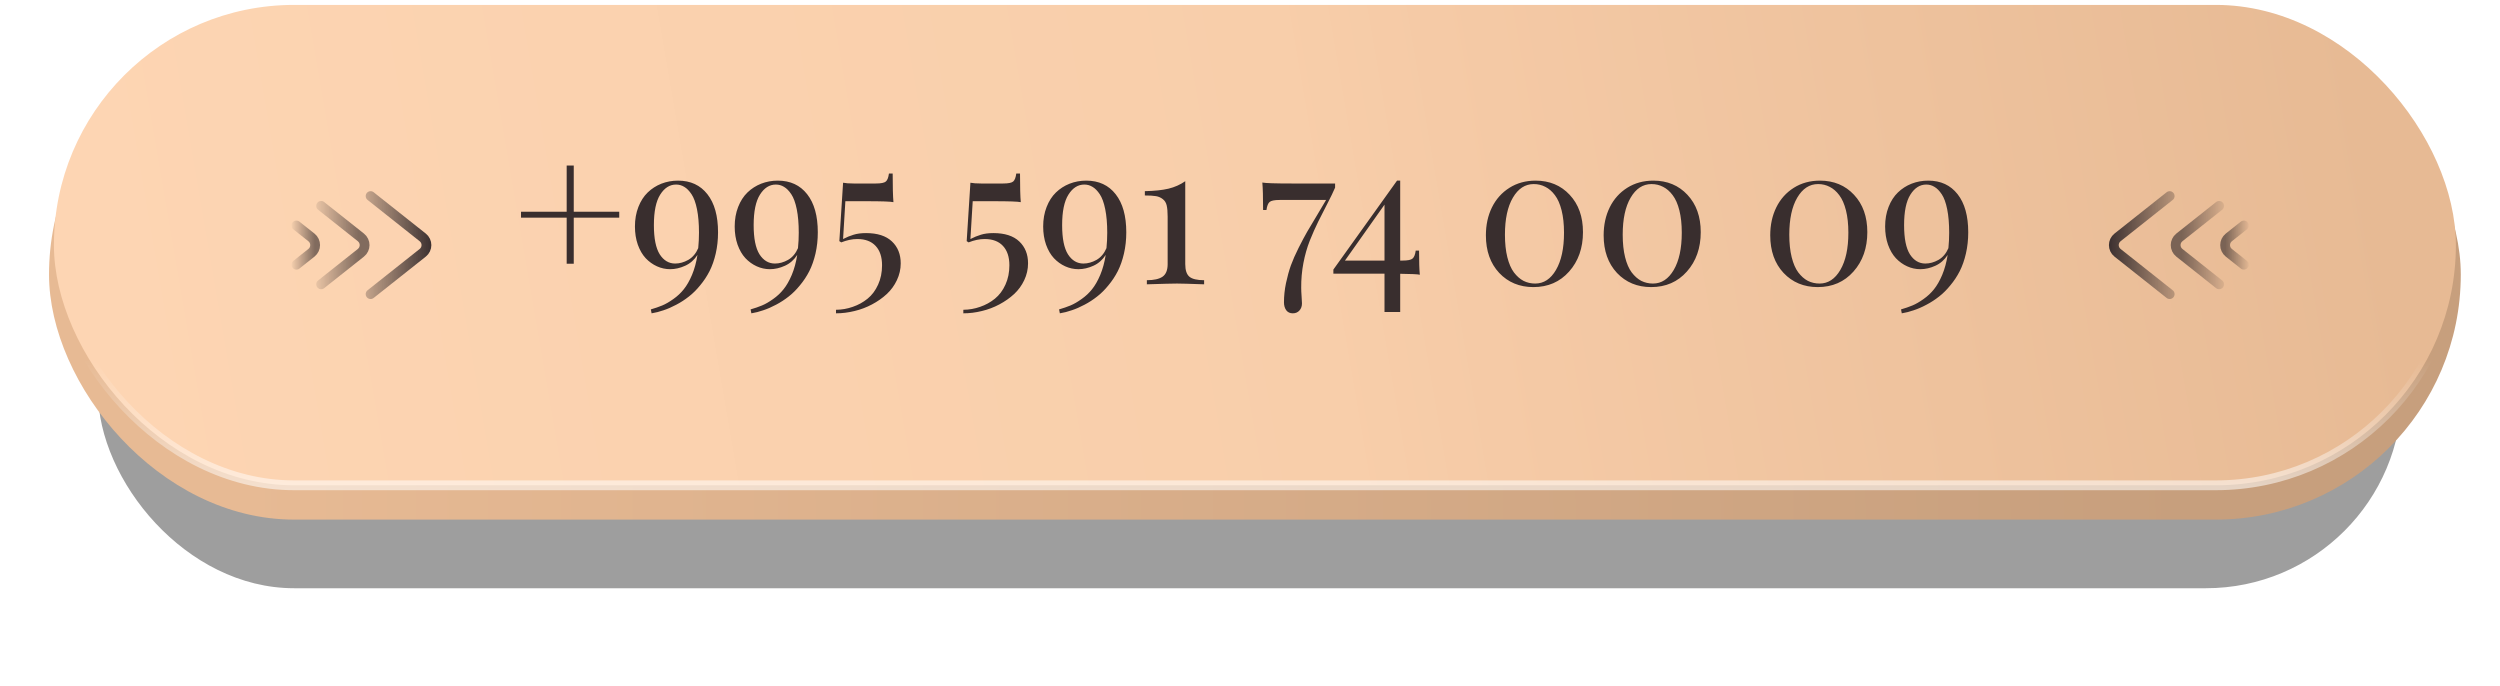
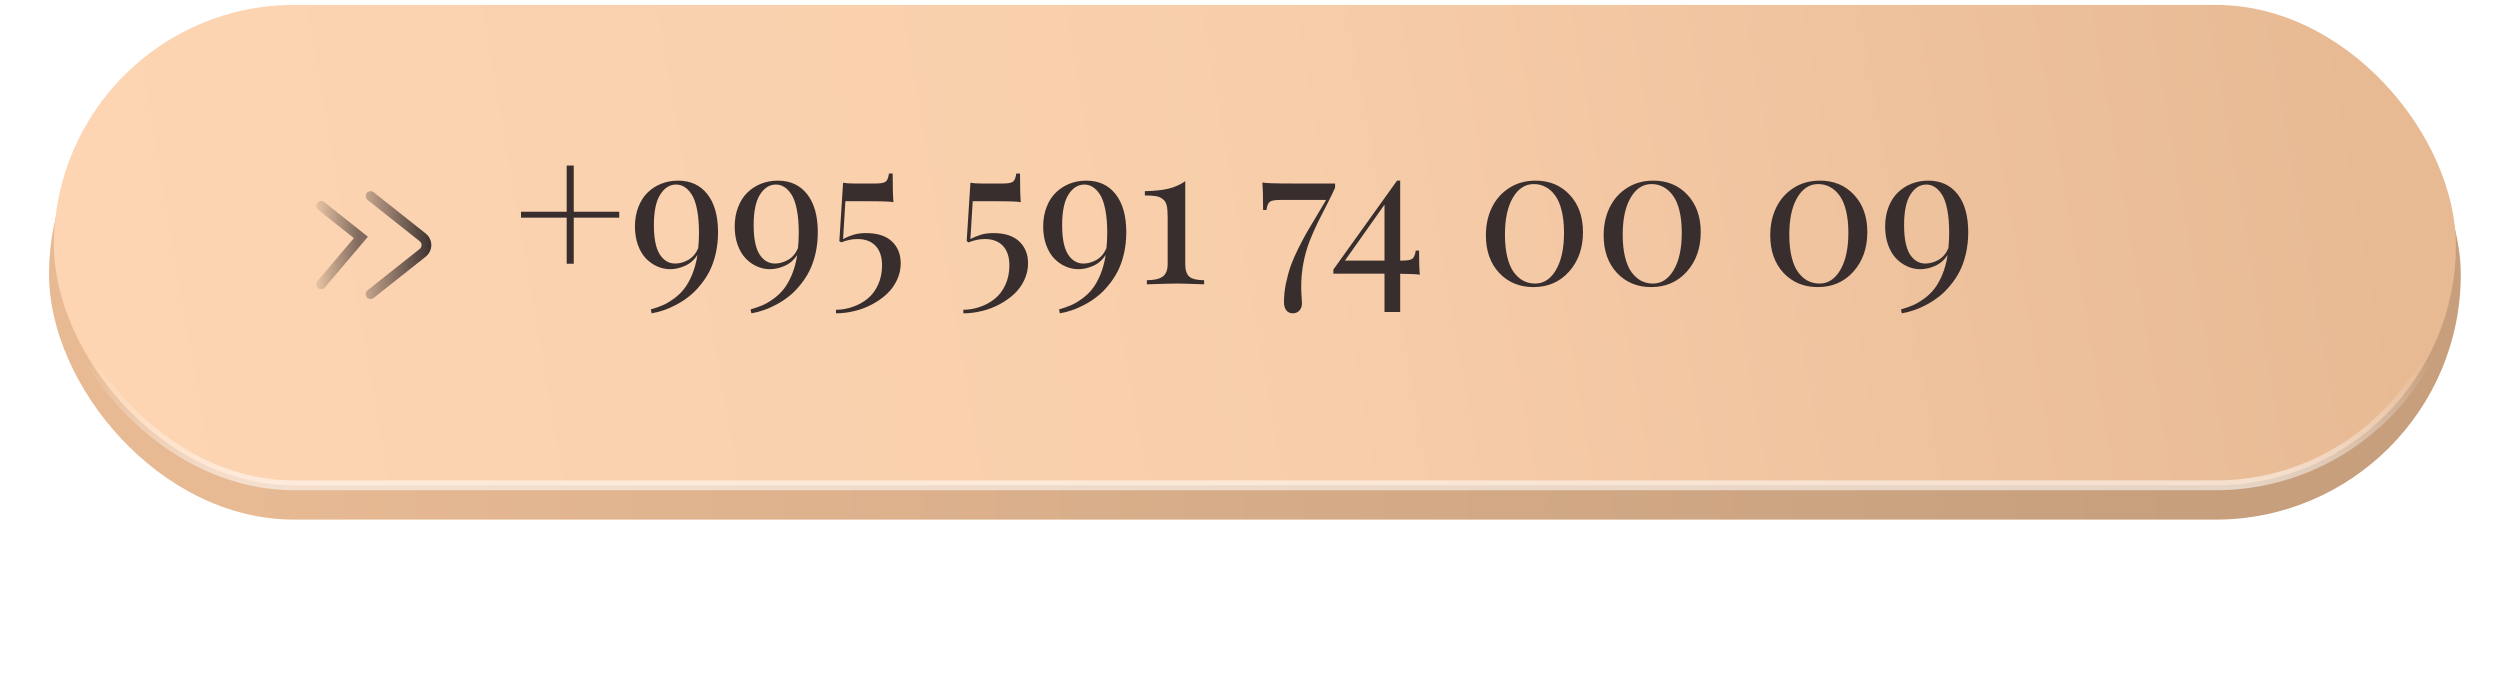
<svg xmlns="http://www.w3.org/2000/svg" width="255" height="70" viewBox="0 0 255 70" fill="none">
  <g filter="url(#filter0_f_407_2)">
-     <rect x="10" y="20" width="235" height="40" rx="20" fill="black" fill-opacity="0.38" />
-   </g>
+     </g>
  <rect x="5" y="3" width="246" height="50" rx="25" fill="url(#paint0_linear_407_2)" />
  <rect x="5.5" y="0.5" width="245" height="49" rx="24.5" fill="url(#paint1_linear_407_2)" stroke="url(#paint2_linear_407_2)" />
  <path d="M37.8 20L43.119 24.216C43.624 24.617 43.624 25.383 43.119 25.784L37.8 30" stroke="url(#paint3_linear_407_2)" stroke-linecap="round" />
-   <path d="M32.754 21L36.811 24.216C37.316 24.617 37.316 25.383 36.811 25.784L32.754 29" stroke="url(#paint4_linear_407_2)" stroke-linecap="round" />
-   <path d="M30.231 23L31.765 24.216C32.27 24.617 32.27 25.383 31.765 25.784L30.231 27" stroke="url(#paint5_linear_407_2)" stroke-linecap="round" />
-   <path d="M221.308 30L215.989 25.784C215.484 25.383 215.484 24.617 215.989 24.216L221.308 20" stroke="url(#paint6_linear_407_2)" stroke-linecap="round" />
-   <path d="M226.354 29L222.296 25.784C221.791 25.383 221.791 24.617 222.296 24.216L226.354 21" stroke="url(#paint7_linear_407_2)" stroke-linecap="round" />
-   <path d="M228.877 27L227.342 25.784C226.837 25.383 226.837 24.617 227.342 24.216L228.877 23" stroke="url(#paint8_linear_407_2)" stroke-linecap="round" />
+   <path d="M32.754 21L36.811 24.216L32.754 29" stroke="url(#paint4_linear_407_2)" stroke-linecap="round" />
  <path d="M53.143 22.203V21.598H57.801V16.881H58.523V21.598H63.162V22.203H58.523V26.9H57.801V22.203H53.143ZM64.764 23.102C64.764 22.372 64.881 21.708 65.115 21.109C65.35 20.51 65.665 20.019 66.062 19.635C66.466 19.244 66.932 18.945 67.459 18.736C67.993 18.528 68.559 18.424 69.158 18.424C70.434 18.424 71.434 18.886 72.156 19.811C72.879 20.729 73.24 22.024 73.24 23.697C73.24 24.453 73.162 25.172 73.006 25.855C72.85 26.533 72.638 27.135 72.371 27.662C72.104 28.183 71.785 28.665 71.414 29.107C71.049 29.557 70.665 29.938 70.262 30.25C69.858 30.569 69.432 30.846 68.982 31.08C68.533 31.321 68.1 31.51 67.684 31.646C67.273 31.79 66.867 31.894 66.463 31.959L66.385 31.559C66.814 31.435 67.202 31.301 67.547 31.158C67.892 31.015 68.269 30.797 68.68 30.504C69.09 30.217 69.445 29.885 69.744 29.508C70.05 29.13 70.33 28.642 70.584 28.043C70.838 27.438 71.023 26.757 71.141 26.002C70.822 26.503 70.405 26.871 69.891 27.105C69.376 27.34 68.865 27.457 68.357 27.457C67.889 27.457 67.439 27.359 67.01 27.164C66.58 26.969 66.196 26.692 65.857 26.334C65.525 25.976 65.258 25.517 65.057 24.957C64.861 24.397 64.764 23.779 64.764 23.102ZM66.697 22.965C66.697 24.319 66.896 25.312 67.293 25.943C67.697 26.568 68.221 26.881 68.865 26.881C69.314 26.881 69.76 26.757 70.203 26.51C70.646 26.256 70.984 25.855 71.219 25.309C71.271 24.788 71.297 24.264 71.297 23.736C71.297 22.805 71.228 22.005 71.092 21.334C70.955 20.663 70.769 20.156 70.535 19.811C70.301 19.459 70.053 19.208 69.793 19.059C69.539 18.902 69.262 18.824 68.963 18.824C68.312 18.824 67.772 19.166 67.342 19.85C66.912 20.527 66.697 21.565 66.697 22.965ZM74.939 23.102C74.939 22.372 75.057 21.708 75.291 21.109C75.525 20.51 75.841 20.019 76.238 19.635C76.642 19.244 77.107 18.945 77.635 18.736C78.169 18.528 78.735 18.424 79.334 18.424C80.61 18.424 81.609 18.886 82.332 19.811C83.055 20.729 83.416 22.024 83.416 23.697C83.416 24.453 83.338 25.172 83.182 25.855C83.025 26.533 82.814 27.135 82.547 27.662C82.28 28.183 81.961 28.665 81.59 29.107C81.225 29.557 80.841 29.938 80.438 30.25C80.034 30.569 79.607 30.846 79.158 31.08C78.709 31.321 78.276 31.51 77.859 31.646C77.449 31.79 77.042 31.894 76.639 31.959L76.561 31.559C76.99 31.435 77.378 31.301 77.723 31.158C78.068 31.015 78.445 30.797 78.856 30.504C79.266 30.217 79.62 29.885 79.92 29.508C80.226 29.13 80.506 28.642 80.76 28.043C81.014 27.438 81.199 26.757 81.316 26.002C80.997 26.503 80.581 26.871 80.066 27.105C79.552 27.34 79.041 27.457 78.533 27.457C78.064 27.457 77.615 27.359 77.186 27.164C76.756 26.969 76.372 26.692 76.033 26.334C75.701 25.976 75.434 25.517 75.232 24.957C75.037 24.397 74.939 23.779 74.939 23.102ZM76.873 22.965C76.873 24.319 77.072 25.312 77.469 25.943C77.872 26.568 78.397 26.881 79.041 26.881C79.49 26.881 79.936 26.757 80.379 26.51C80.822 26.256 81.16 25.855 81.394 25.309C81.447 24.788 81.473 24.264 81.473 23.736C81.473 22.805 81.404 22.005 81.268 21.334C81.131 20.663 80.945 20.156 80.711 19.811C80.477 19.459 80.229 19.208 79.969 19.059C79.715 18.902 79.438 18.824 79.139 18.824C78.488 18.824 77.947 19.166 77.518 19.85C77.088 20.527 76.873 21.565 76.873 22.965ZM85.272 31.598C85.87 31.591 86.443 31.49 86.99 31.295C87.544 31.106 88.045 30.829 88.494 30.465C88.943 30.1 89.301 29.622 89.568 29.029C89.835 28.443 89.969 27.786 89.969 27.057C89.969 26.21 89.751 25.553 89.314 25.084C88.878 24.615 88.257 24.381 87.449 24.381C86.928 24.381 86.382 24.495 85.809 24.723L85.613 24.596L85.994 18.639C86.261 18.691 86.619 18.717 87.068 18.717H89.334C89.861 18.717 90.203 18.648 90.359 18.512C90.516 18.375 90.62 18.105 90.672 17.701H91.053C91.053 19.055 91.079 20.029 91.131 20.621C90.844 20.556 89.92 20.523 88.357 20.523H86.228L85.994 24.381C86.359 24.192 86.717 24.046 87.068 23.941C87.42 23.831 87.843 23.775 88.338 23.775C89.497 23.775 90.376 24.059 90.975 24.625C91.574 25.191 91.873 25.937 91.873 26.861C91.873 27.46 91.743 28.033 91.482 28.58C91.228 29.12 90.883 29.592 90.447 29.996C90.011 30.4 89.51 30.751 88.943 31.051C88.383 31.35 87.788 31.575 87.156 31.725C86.525 31.881 85.897 31.959 85.272 31.959V31.598ZM98.26 31.598C98.859 31.591 99.432 31.49 99.978 31.295C100.532 31.106 101.033 30.829 101.482 30.465C101.932 30.1 102.29 29.622 102.557 29.029C102.824 28.443 102.957 27.786 102.957 27.057C102.957 26.21 102.739 25.553 102.303 25.084C101.867 24.615 101.245 24.381 100.438 24.381C99.917 24.381 99.37 24.495 98.797 24.723L98.602 24.596L98.982 18.639C99.249 18.691 99.607 18.717 100.057 18.717H102.322C102.85 18.717 103.191 18.648 103.348 18.512C103.504 18.375 103.608 18.105 103.66 17.701H104.041C104.041 19.055 104.067 20.029 104.119 20.621C103.833 20.556 102.908 20.523 101.346 20.523H99.217L98.982 24.381C99.347 24.192 99.705 24.046 100.057 23.941C100.408 23.831 100.831 23.775 101.326 23.775C102.485 23.775 103.364 24.059 103.963 24.625C104.562 25.191 104.861 25.937 104.861 26.861C104.861 27.46 104.731 28.033 104.471 28.58C104.217 29.12 103.872 29.592 103.436 29.996C102.999 30.4 102.498 30.751 101.932 31.051C101.372 31.35 100.776 31.575 100.145 31.725C99.513 31.881 98.885 31.959 98.26 31.959V31.598ZM106.404 23.102C106.404 22.372 106.521 21.708 106.756 21.109C106.99 20.51 107.306 20.019 107.703 19.635C108.107 19.244 108.572 18.945 109.1 18.736C109.633 18.528 110.2 18.424 110.799 18.424C112.075 18.424 113.074 18.886 113.797 19.811C114.52 20.729 114.881 22.024 114.881 23.697C114.881 24.453 114.803 25.172 114.646 25.855C114.49 26.533 114.279 27.135 114.012 27.662C113.745 28.183 113.426 28.665 113.055 29.107C112.69 29.557 112.306 29.938 111.902 30.25C111.499 30.569 111.072 30.846 110.623 31.08C110.174 31.321 109.741 31.51 109.324 31.646C108.914 31.79 108.507 31.894 108.104 31.959L108.025 31.559C108.455 31.435 108.842 31.301 109.188 31.158C109.533 31.015 109.91 30.797 110.32 30.504C110.73 30.217 111.085 29.885 111.385 29.508C111.691 29.13 111.971 28.642 112.225 28.043C112.479 27.438 112.664 26.757 112.781 26.002C112.462 26.503 112.046 26.871 111.531 27.105C111.017 27.34 110.506 27.457 109.998 27.457C109.529 27.457 109.08 27.359 108.65 27.164C108.221 26.969 107.837 26.692 107.498 26.334C107.166 25.976 106.899 25.517 106.697 24.957C106.502 24.397 106.404 23.779 106.404 23.102ZM108.338 22.965C108.338 24.319 108.536 25.312 108.934 25.943C109.337 26.568 109.861 26.881 110.506 26.881C110.955 26.881 111.401 26.757 111.844 26.51C112.286 26.256 112.625 25.855 112.859 25.309C112.911 24.788 112.938 24.264 112.938 23.736C112.938 22.805 112.869 22.005 112.732 21.334C112.596 20.663 112.41 20.156 112.176 19.811C111.941 19.459 111.694 19.208 111.434 19.059C111.18 18.902 110.903 18.824 110.604 18.824C109.952 18.824 109.412 19.166 108.982 19.85C108.553 20.527 108.338 21.565 108.338 22.965ZM116.775 19.938V19.498C117.752 19.479 118.556 19.394 119.188 19.244C119.826 19.088 120.395 18.834 120.896 18.482V26.939C120.896 27.564 121.04 27.994 121.326 28.229C121.613 28.463 122.111 28.58 122.82 28.58V29C121.362 28.948 120.441 28.922 120.057 28.922C119.646 28.922 118.621 28.948 116.98 29V28.58C117.69 28.58 118.221 28.463 118.572 28.229C118.924 27.988 119.1 27.558 119.1 26.939V22.096C119.1 21.607 119.067 21.227 119.002 20.953C118.937 20.673 118.803 20.458 118.602 20.309C118.406 20.152 118.175 20.051 117.908 20.006C117.641 19.96 117.264 19.938 116.775 19.938ZM128.758 18.619C129.057 18.684 130.05 18.717 131.736 18.717H136.18V19.137C135.997 19.566 135.734 20.113 135.389 20.777C135.044 21.441 134.731 22.057 134.451 22.623C134.171 23.189 133.888 23.828 133.602 24.537C133.322 25.247 133.104 26.012 132.947 26.832C132.791 27.652 132.716 28.495 132.723 29.361C132.723 29.589 132.736 29.879 132.762 30.23C132.788 30.582 132.801 30.82 132.801 30.943C132.801 31.243 132.713 31.487 132.537 31.676C132.368 31.865 132.143 31.959 131.863 31.959C131.57 31.959 131.346 31.852 131.189 31.637C131.04 31.422 130.965 31.155 130.965 30.836C130.965 30.198 131.033 29.547 131.17 28.883C131.313 28.212 131.479 27.61 131.668 27.076C131.863 26.542 132.127 25.943 132.459 25.279C132.798 24.609 133.09 24.059 133.338 23.629C133.592 23.193 133.924 22.636 134.334 21.959C134.751 21.275 135.06 20.755 135.262 20.396H130.525C129.998 20.396 129.656 20.465 129.5 20.602C129.344 20.732 129.236 21.005 129.178 21.422H128.836C128.836 20.107 128.81 19.172 128.758 18.619ZM136.004 27.916V27.496L142.498 18.424H142.82V26.578H143.064C143.585 26.578 143.924 26.51 144.08 26.373C144.243 26.236 144.35 25.966 144.402 25.562H144.744C144.744 26.682 144.77 27.503 144.822 28.023C144.62 27.971 143.953 27.939 142.82 27.926V31.822H141.219V27.916H136.004ZM137.186 26.578H141.219V20.875L137.186 26.578ZM151.561 24C151.561 22.945 151.766 21.998 152.176 21.158C152.592 20.312 153.188 19.645 153.963 19.156C154.738 18.668 155.626 18.424 156.629 18.424C158.048 18.424 159.207 18.906 160.105 19.869C161.01 20.833 161.463 22.102 161.463 23.678C161.463 25.299 160.991 26.64 160.047 27.701C159.109 28.756 157.895 29.283 156.404 29.283C154.992 29.283 153.829 28.801 152.918 27.838C152.013 26.868 151.561 25.588 151.561 24ZM153.504 23.941C153.504 24.814 153.585 25.579 153.748 26.236C153.911 26.887 154.135 27.405 154.422 27.789C154.715 28.173 155.04 28.46 155.398 28.648C155.763 28.831 156.16 28.922 156.59 28.922C157.462 28.922 158.169 28.46 158.709 27.535C159.256 26.604 159.529 25.338 159.529 23.736C159.529 22.87 159.448 22.112 159.285 21.461C159.122 20.81 158.895 20.292 158.602 19.908C158.315 19.524 157.99 19.241 157.625 19.059C157.267 18.87 156.873 18.775 156.443 18.775C155.564 18.775 154.855 19.238 154.314 20.162C153.774 21.08 153.504 22.34 153.504 23.941ZM163.572 24C163.572 22.945 163.777 21.998 164.188 21.158C164.604 20.312 165.2 19.645 165.975 19.156C166.749 18.668 167.638 18.424 168.641 18.424C170.06 18.424 171.219 18.906 172.117 19.869C173.022 20.833 173.475 22.102 173.475 23.678C173.475 25.299 173.003 26.64 172.059 27.701C171.121 28.756 169.907 29.283 168.416 29.283C167.003 29.283 165.841 28.801 164.93 27.838C164.025 26.868 163.572 25.588 163.572 24ZM165.516 23.941C165.516 24.814 165.597 25.579 165.76 26.236C165.923 26.887 166.147 27.405 166.434 27.789C166.727 28.173 167.052 28.46 167.41 28.648C167.775 28.831 168.172 28.922 168.602 28.922C169.474 28.922 170.18 28.46 170.721 27.535C171.268 26.604 171.541 25.338 171.541 23.736C171.541 22.87 171.46 22.112 171.297 21.461C171.134 20.81 170.906 20.292 170.613 19.908C170.327 19.524 170.001 19.241 169.637 19.059C169.279 18.87 168.885 18.775 168.455 18.775C167.576 18.775 166.867 19.238 166.326 20.162C165.786 21.08 165.516 22.34 165.516 23.941ZM180.564 24C180.564 22.945 180.77 21.998 181.18 21.158C181.596 20.312 182.192 19.645 182.967 19.156C183.742 18.668 184.63 18.424 185.633 18.424C187.052 18.424 188.211 18.906 189.109 19.869C190.014 20.833 190.467 22.102 190.467 23.678C190.467 25.299 189.995 26.64 189.051 27.701C188.113 28.756 186.899 29.283 185.408 29.283C183.995 29.283 182.833 28.801 181.922 27.838C181.017 26.868 180.564 25.588 180.564 24ZM182.508 23.941C182.508 24.814 182.589 25.579 182.752 26.236C182.915 26.887 183.139 27.405 183.426 27.789C183.719 28.173 184.044 28.46 184.402 28.648C184.767 28.831 185.164 28.922 185.594 28.922C186.466 28.922 187.173 28.46 187.713 27.535C188.26 26.604 188.533 25.338 188.533 23.736C188.533 22.87 188.452 22.112 188.289 21.461C188.126 20.81 187.898 20.292 187.605 19.908C187.319 19.524 186.993 19.241 186.629 19.059C186.271 18.87 185.877 18.775 185.447 18.775C184.568 18.775 183.859 19.238 183.318 20.162C182.778 21.08 182.508 22.34 182.508 23.941ZM192.283 23.102C192.283 22.372 192.4 21.708 192.635 21.109C192.869 20.51 193.185 20.019 193.582 19.635C193.986 19.244 194.451 18.945 194.979 18.736C195.512 18.528 196.079 18.424 196.678 18.424C197.954 18.424 198.953 18.886 199.676 19.811C200.398 20.729 200.76 22.024 200.76 23.697C200.76 24.453 200.682 25.172 200.525 25.855C200.369 26.533 200.158 27.135 199.891 27.662C199.624 28.183 199.305 28.665 198.934 29.107C198.569 29.557 198.185 29.938 197.781 30.25C197.378 30.569 196.951 30.846 196.502 31.08C196.053 31.321 195.62 31.51 195.203 31.646C194.793 31.79 194.386 31.894 193.982 31.959L193.904 31.559C194.334 31.435 194.721 31.301 195.066 31.158C195.411 31.015 195.789 30.797 196.199 30.504C196.609 30.217 196.964 29.885 197.264 29.508C197.57 29.13 197.85 28.642 198.104 28.043C198.357 27.438 198.543 26.757 198.66 26.002C198.341 26.503 197.924 26.871 197.41 27.105C196.896 27.34 196.385 27.457 195.877 27.457C195.408 27.457 194.959 27.359 194.529 27.164C194.1 26.969 193.715 26.692 193.377 26.334C193.045 25.976 192.778 25.517 192.576 24.957C192.381 24.397 192.283 23.779 192.283 23.102ZM194.217 22.965C194.217 24.319 194.415 25.312 194.812 25.943C195.216 26.568 195.74 26.881 196.385 26.881C196.834 26.881 197.28 26.757 197.723 26.51C198.165 26.256 198.504 25.855 198.738 25.309C198.79 24.788 198.816 24.264 198.816 23.736C198.816 22.805 198.748 22.005 198.611 21.334C198.475 20.663 198.289 20.156 198.055 19.811C197.82 19.459 197.573 19.208 197.312 19.059C197.059 18.902 196.782 18.824 196.482 18.824C195.831 18.824 195.291 19.166 194.861 19.85C194.432 20.527 194.217 21.565 194.217 22.965Z" fill="#392E2E" />
  <defs>
    <filter id="filter0_f_407_2" x="0" y="10" width="255" height="60" filterUnits="userSpaceOnUse" color-interpolation-filters="sRGB">
      <feFlood flood-opacity="0" result="BackgroundImageFix" />
      <feBlend mode="normal" in="SourceGraphic" in2="BackgroundImageFix" result="shape" />
      <feGaussianBlur stdDeviation="5" result="effect1_foregroundBlur_407_2" />
    </filter>
    <linearGradient id="paint0_linear_407_2" x1="223.562" y1="51.75" x2="23.926" y2="53.361" gradientUnits="userSpaceOnUse">
      <stop stop-color="#C79F7D" />
      <stop offset="1" stop-color="#E7BA94" />
    </linearGradient>
    <linearGradient id="paint1_linear_407_2" x1="11.15" y1="39.167" x2="239.664" y2="-0.087" gradientUnits="userSpaceOnUse">
      <stop stop-color="#FDD5B3" />
      <stop offset="0.531" stop-color="#F8CEAA" />
      <stop offset="0.599" stop-color="#F5CAA6" />
      <stop offset="1" stop-color="#E7BA94" />
    </linearGradient>
    <linearGradient id="paint2_linear_407_2" x1="128" y1="0" x2="128" y2="50" gradientUnits="userSpaceOnUse">
      <stop offset="0.734" stop-color="white" stop-opacity="0" />
      <stop offset="1" stop-color="white" stop-opacity="0.56" />
    </linearGradient>
    <linearGradient id="paint3_linear_407_2" x1="44.108" y1="25" x2="34.646" y2="25" gradientUnits="userSpaceOnUse">
      <stop stop-color="#392E2E" />
      <stop offset="1" stop-color="#392E2E" stop-opacity="0" />
    </linearGradient>
    <linearGradient id="paint4_linear_407_2" x1="36.538" y1="25.5" x2="30.861" y2="25.5" gradientUnits="userSpaceOnUse">
      <stop stop-color="#392E2E" stop-opacity="0.63" />
      <stop offset="0.891" stop-color="#392E2E" stop-opacity="0" />
    </linearGradient>
    <linearGradient id="paint5_linear_407_2" x1="32.123" y1="25.812" x2="29.285" y2="25.812" gradientUnits="userSpaceOnUse">
      <stop stop-color="#392E2E" stop-opacity="0.63" />
      <stop offset="0.891" stop-color="#392E2E" stop-opacity="0" />
    </linearGradient>
    <linearGradient id="paint6_linear_407_2" x1="215" y1="25" x2="224.462" y2="25" gradientUnits="userSpaceOnUse">
      <stop stop-color="#392E2E" />
      <stop offset="1" stop-color="#392E2E" stop-opacity="0" />
    </linearGradient>
    <linearGradient id="paint7_linear_407_2" x1="222.569" y1="24.5" x2="228.246" y2="24.5" gradientUnits="userSpaceOnUse">
      <stop stop-color="#392E2E" stop-opacity="0.63" />
      <stop offset="0.891" stop-color="#392E2E" stop-opacity="0" />
    </linearGradient>
    <linearGradient id="paint8_linear_407_2" x1="226.985" y1="24.188" x2="229.823" y2="24.188" gradientUnits="userSpaceOnUse">
      <stop stop-color="#392E2E" stop-opacity="0.63" />
      <stop offset="0.891" stop-color="#392E2E" stop-opacity="0" />
    </linearGradient>
  </defs>
</svg>